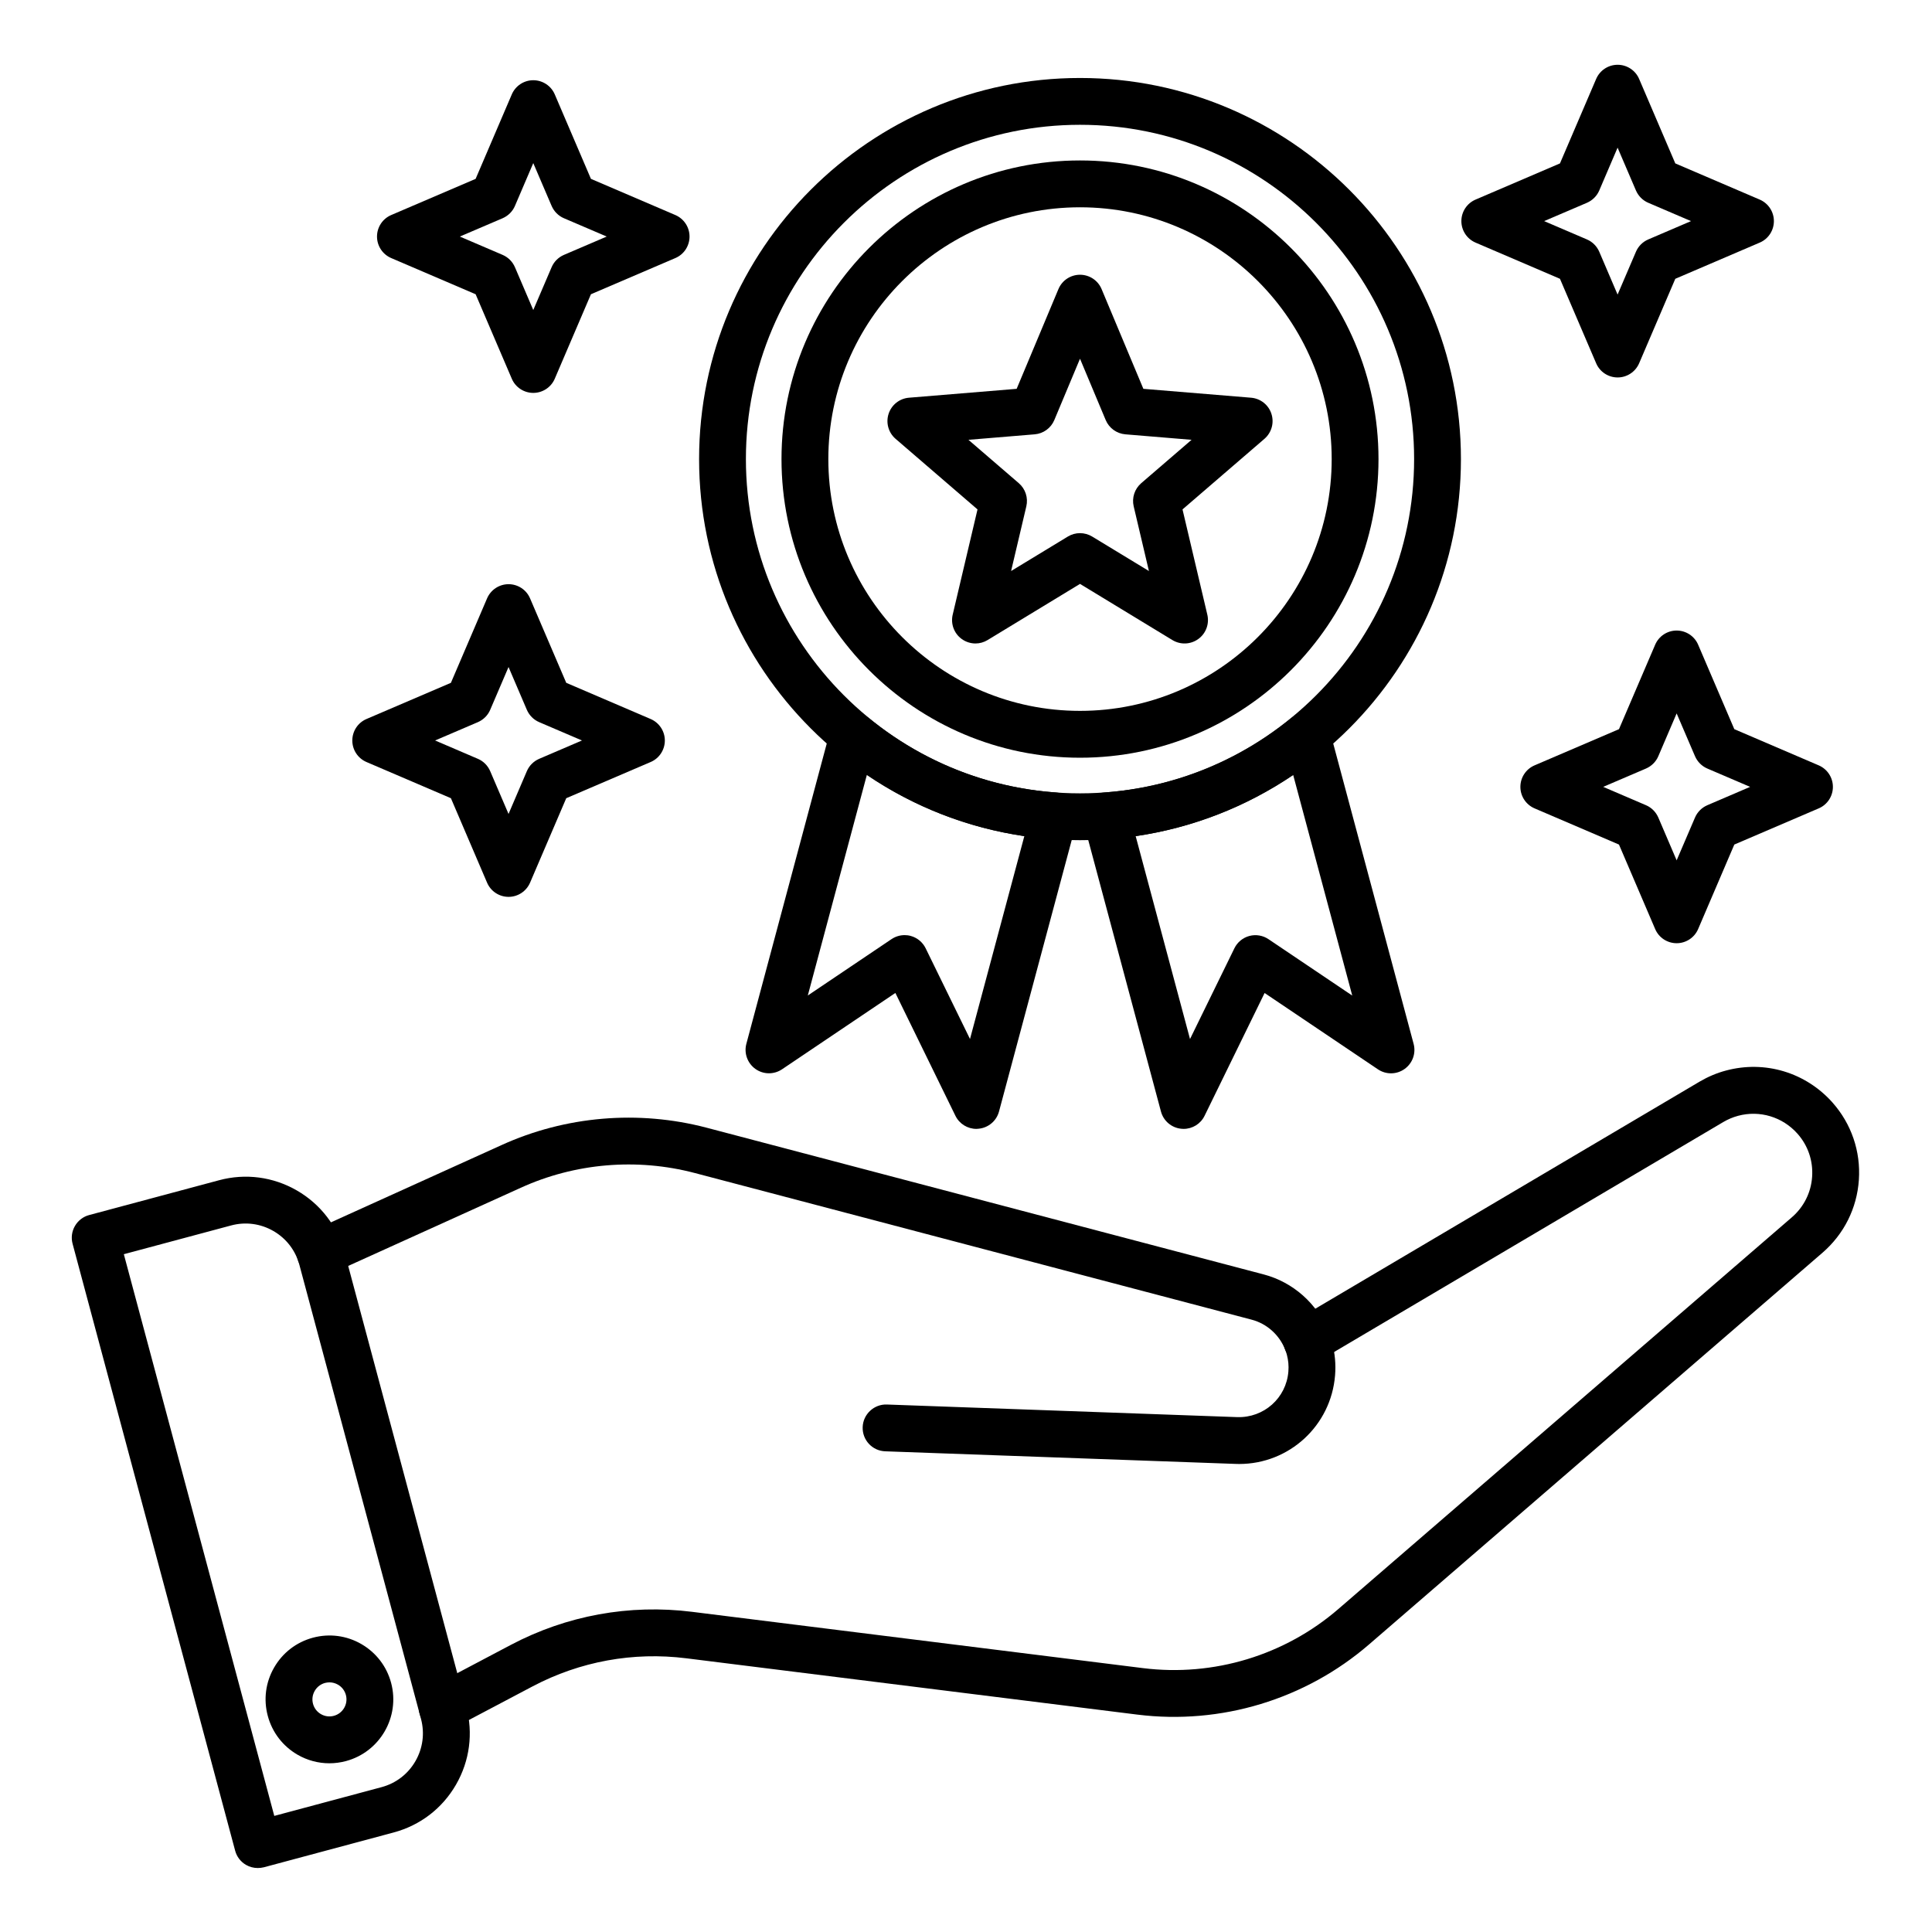
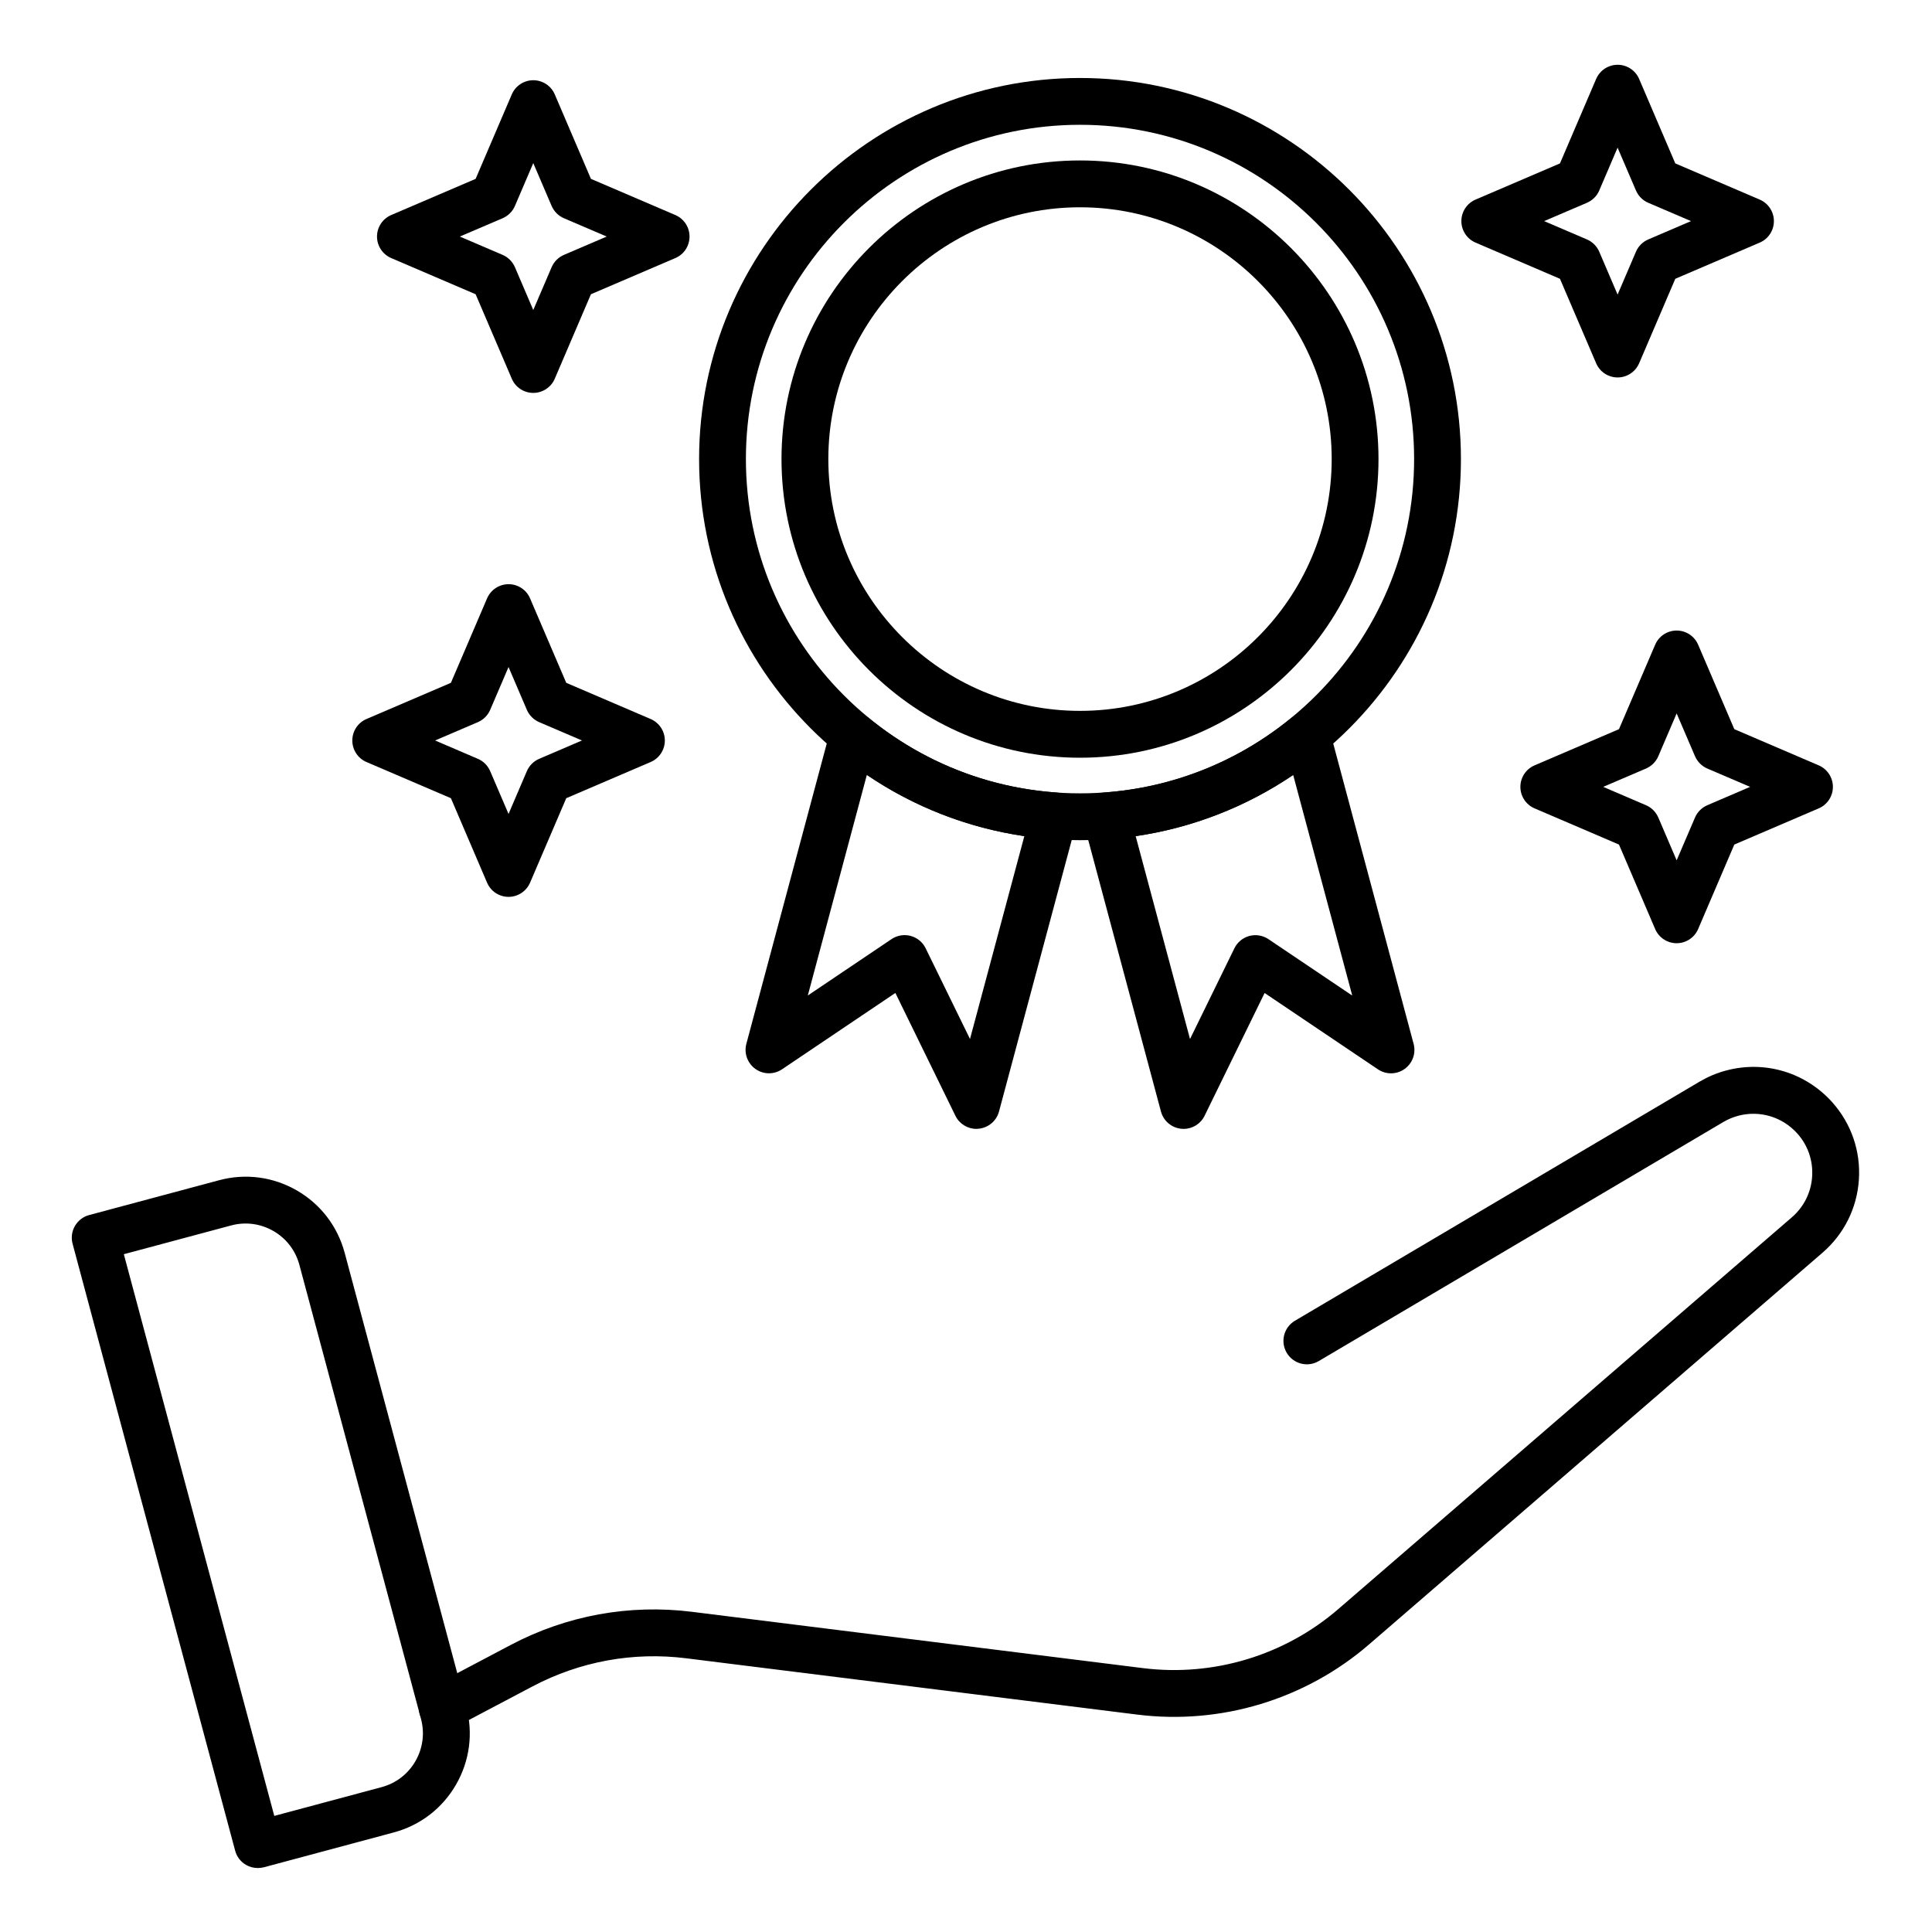
<svg xmlns="http://www.w3.org/2000/svg" width="480" zoomAndPan="magnify" viewBox="0 0 360 360" height="480" preserveAspectRatio="xMidYMid meet" version="1.0">
  <defs>
    <clipPath id="d513b79938">
      <path d="M 13.129 219 L 88 219 L 88 348.078 L 13.129 348.078 Z M 13.129 219 " clip-rule="nonzero" />
    </clipPath>
    <clipPath id="424f2e7769">
-       <path d="M 78 198 L 346.879 198 L 346.879 323 L 78 323 Z M 78 198 " clip-rule="nonzero" />
+       <path d="M 78 198 L 346.879 198 L 346.879 323 L 78 323 Z " clip-rule="nonzero" />
    </clipPath>
    <clipPath id="1f639e9c26">
      <path d="M 272 12.078 L 331 12.078 L 331 71 L 272 71 Z M 272 12.078 " clip-rule="nonzero" />
    </clipPath>
  </defs>
  <rect x="-36" width="432" fill="#ffffff" y="-36" height="432" fill-opacity="1" />
-   <rect x="-36" width="432" fill="#ffffff" y="-36" height="432" fill-opacity="1" />
  <g clip-path="url(#d513b79938)">
    <path fill="#000000" d="M 48.027 348.078 C 47.27 348.078 46.512 347.883 45.844 347.496 C 44.844 346.918 44.109 345.965 43.816 344.844 L 13.523 231.746 C 13.223 230.625 13.383 229.438 13.965 228.438 C 14.547 227.438 15.492 226.703 16.613 226.406 L 40.816 219.922 C 45.746 218.594 50.895 219.277 55.32 221.828 C 59.742 224.383 62.898 228.504 64.223 233.438 L 86.883 318.031 C 88.199 322.965 87.523 328.113 84.973 332.539 C 82.422 336.965 78.301 340.125 73.371 341.449 L 49.168 347.941 C 48.785 348.031 48.406 348.078 48.027 348.078 Z M 23.074 233.703 L 51.109 338.367 L 71.102 333.008 C 73.781 332.289 76.023 330.57 77.406 328.168 C 78.793 325.766 79.164 322.965 78.445 320.281 L 55.789 235.695 C 55.07 233.012 53.352 230.77 50.949 229.383 C 48.547 227.996 45.746 227.625 43.066 228.344 Z M 23.074 233.703 " fill-opacity="1" fill-rule="nonzero" />
  </g>
-   <path fill="#000000" d="M 61.371 328.562 C 59.309 328.562 57.273 328.023 55.441 326.965 C 52.691 325.371 50.723 322.805 49.898 319.734 C 49.07 316.668 49.496 313.457 51.086 310.707 C 52.676 307.953 55.242 305.984 58.309 305.16 C 61.375 304.34 64.586 304.758 67.336 306.348 C 70.086 307.941 72.055 310.5 72.879 313.578 C 74.574 319.918 70.805 326.449 64.465 328.152 C 63.445 328.426 62.398 328.562 61.371 328.562 Z M 61.391 313.484 C 61.121 313.484 60.84 313.523 60.566 313.59 C 59.75 313.812 59.066 314.336 58.645 315.07 C 58.219 315.805 58.105 316.66 58.324 317.477 C 58.543 318.297 59.066 318.977 59.801 319.402 C 60.535 319.828 61.391 319.941 62.211 319.719 C 63.898 319.266 64.906 317.523 64.453 315.836 C 64.23 315.016 63.711 314.336 62.973 313.91 C 62.48 313.629 61.945 313.484 61.391 313.484 Z M 61.391 313.484 " fill-opacity="1" fill-rule="nonzero" />
-   <path fill="#000000" d="M 230.898 272.793 C 230.672 272.793 230.445 272.793 230.219 272.777 L 164.949 270.43 C 162.539 270.348 160.66 268.324 160.746 265.914 C 160.828 263.508 162.875 261.621 165.258 261.711 L 230.535 264.059 C 235.496 264.219 239.676 260.512 240.07 255.566 C 240.16 254.504 240.062 253.461 239.789 252.438 C 239.707 252.113 239.598 251.793 239.469 251.484 C 238.387 248.727 236.055 246.641 233.215 245.898 L 129.449 218.57 C 118.664 215.738 107.152 216.715 97.027 221.328 L 61.461 237.438 C 59.266 238.43 56.684 237.461 55.691 235.262 C 54.699 233.066 55.668 230.48 57.863 229.488 L 93.426 213.383 C 105.367 207.941 118.953 206.793 131.672 210.133 L 235.441 237.461 C 240.961 238.906 245.508 242.953 247.59 248.277 C 247.832 248.891 248.043 249.535 248.219 250.18 C 248.754 252.18 248.938 254.234 248.77 256.277 C 248.02 265.648 240.234 272.793 230.898 272.793 Z M 230.898 272.793 " fill-opacity="1" fill-rule="nonzero" />
  <g clip-path="url(#424f2e7769)">
    <path fill="#000000" d="M 82.398 322.547 C 80.832 322.547 79.316 321.699 78.535 320.219 C 77.414 318.09 78.227 315.449 80.363 314.328 L 95.188 306.5 C 105.609 301.008 117.285 298.879 128.961 300.34 L 212.996 310.832 C 226.137 312.469 239.395 308.449 249.398 299.805 L 333.879 226.832 C 336.121 224.898 337.469 222.207 337.664 219.254 C 337.863 216.301 336.895 213.449 334.926 211.238 C 332.137 208.109 327.898 206.836 323.867 207.914 C 322.914 208.172 321.996 208.555 321.133 209.062 L 245.734 253.613 C 243.66 254.84 240.984 254.148 239.758 252.074 C 238.531 249.996 239.223 247.324 241.297 246.098 L 316.695 201.547 C 318.242 200.641 319.891 199.934 321.613 199.48 C 328.852 197.539 336.453 199.82 341.453 205.434 C 344.988 209.422 346.73 214.535 346.375 219.836 C 346.02 225.141 343.602 229.965 339.582 233.438 L 255.109 306.41 C 243.242 316.66 227.504 321.434 211.93 319.492 L 127.887 309 C 117.988 307.758 108.094 309.57 99.262 314.219 L 84.434 322.047 C 83.785 322.379 83.086 322.547 82.398 322.547 Z M 82.398 322.547 " fill-opacity="1" fill-rule="nonzero" />
  </g>
  <path fill="#000000" d="M 201.242 156.555 C 162.102 156.555 130.266 124.695 130.266 85.543 C 130.266 46.391 162.109 14.531 201.242 14.531 C 240.379 14.531 272.223 46.391 272.223 85.543 C 272.223 124.695 240.387 156.555 201.242 156.555 Z M 201.242 23.254 C 166.918 23.254 138.988 51.195 138.988 85.535 C 138.988 119.879 166.918 147.828 201.242 147.828 C 235.57 147.828 263.5 119.887 263.5 85.535 C 263.5 51.188 235.57 23.254 201.242 23.254 Z M 201.242 23.254 " fill-opacity="1" fill-rule="nonzero" />
-   <path fill="#000000" d="M 181.766 119.902 C 180.867 119.902 179.965 119.621 179.199 119.066 C 177.777 118.039 177.117 116.25 177.52 114.539 L 182.145 94.922 L 166.879 81.77 C 165.547 80.625 165.031 78.785 165.578 77.109 C 166.121 75.438 167.613 74.254 169.363 74.109 L 189.438 72.453 L 197.223 53.867 C 197.902 52.246 199.488 51.195 201.242 51.195 C 203 51.195 204.59 52.246 205.266 53.867 L 213.051 72.453 L 233.125 74.109 C 234.875 74.254 236.375 75.438 236.91 77.109 C 237.457 78.785 236.941 80.617 235.609 81.77 L 220.344 94.922 L 224.969 114.539 C 225.371 116.25 224.711 118.039 223.289 119.066 C 221.863 120.105 219.965 120.18 218.457 119.266 L 201.242 108.801 L 184.023 119.266 C 183.328 119.688 182.547 119.902 181.766 119.902 Z M 180.457 81.953 L 189.84 90.035 C 191.074 91.098 191.613 92.762 191.242 94.348 L 188.402 106.402 L 198.98 99.977 C 200.371 99.129 202.113 99.137 203.508 99.977 L 214.086 106.402 L 211.246 94.348 C 210.875 92.762 211.414 91.105 212.648 90.035 L 222.031 81.953 L 209.695 80.93 C 208.074 80.793 206.66 79.77 206.031 78.27 L 201.242 66.844 L 196.457 78.27 C 195.828 79.77 194.414 80.801 192.793 80.93 Z M 180.457 81.953 " fill-opacity="1" fill-rule="nonzero" />
  <path fill="#000000" d="M 181.941 210.352 C 180.289 210.352 178.762 209.414 178.027 207.906 L 166.84 185.023 L 145.723 199.246 C 144.215 200.262 142.23 200.238 140.754 199.176 C 139.277 198.117 138.602 196.254 139.074 194.496 L 154.754 135.926 C 155.141 134.492 156.223 133.348 157.633 132.902 C 159.043 132.445 160.594 132.742 161.738 133.684 C 171.734 141.902 183.828 146.727 196.707 147.66 C 198.004 147.75 199.191 148.418 199.949 149.477 C 200.707 150.539 200.949 151.879 200.609 153.137 L 186.152 207.109 C 185.684 208.867 184.168 210.148 182.359 210.32 C 182.223 210.344 182.086 210.352 181.941 210.352 Z M 168.559 174.246 C 168.938 174.246 169.316 174.289 169.688 174.395 C 170.906 174.723 171.922 175.562 172.477 176.691 L 180.746 193.602 L 190.871 155.797 C 180.32 154.258 170.34 150.379 161.523 144.402 L 150.523 185.496 L 166.129 174.988 C 166.855 174.504 167.703 174.246 168.559 174.246 Z M 168.559 174.246 " fill-opacity="1" fill-rule="nonzero" />
  <path fill="#000000" d="M 220.547 210.352 C 220.41 210.352 220.266 210.344 220.121 210.328 C 218.312 210.156 216.797 208.875 216.328 207.117 L 201.871 153.145 C 201.531 151.887 201.773 150.547 202.531 149.484 C 203.289 148.426 204.477 147.758 205.773 147.668 C 218.652 146.742 230.746 141.91 240.742 133.691 C 241.887 132.75 243.43 132.453 244.848 132.91 C 246.254 133.363 247.348 134.5 247.727 135.934 L 263.406 194.504 C 263.879 196.262 263.211 198.125 261.727 199.184 C 260.25 200.246 258.266 200.27 256.758 199.254 L 235.641 185.031 L 224.453 207.914 C 223.727 209.414 222.199 210.352 220.547 210.352 Z M 211.617 155.805 L 221.742 193.609 L 230.012 176.699 C 230.566 175.562 231.586 174.73 232.801 174.402 C 234.02 174.078 235.32 174.297 236.367 175.004 L 251.973 185.512 L 240.969 144.418 C 232.141 150.387 222.168 154.258 211.617 155.805 Z M 211.617 155.805 " fill-opacity="1" fill-rule="nonzero" />
  <path fill="#000000" d="M 201.242 141.191 C 170.574 141.191 145.621 116.227 145.621 85.543 C 145.621 54.859 170.574 29.898 201.242 29.898 C 231.914 29.898 256.863 54.859 256.863 85.543 C 256.863 116.227 231.914 141.191 201.242 141.191 Z M 201.242 38.625 C 175.383 38.625 154.348 59.672 154.348 85.543 C 154.348 111.414 175.383 132.461 201.242 132.461 C 227.105 132.461 248.141 111.414 248.141 85.543 C 248.141 59.672 227.105 38.625 201.242 38.625 Z M 201.242 38.625 " fill-opacity="1" fill-rule="nonzero" />
  <path fill="#000000" d="M 94.766 167.117 C 93.023 167.117 91.441 166.078 90.758 164.473 L 84.02 148.734 L 68.289 141.992 C 66.684 141.305 65.648 139.727 65.648 137.984 C 65.648 136.242 66.684 134.66 68.289 133.977 L 84.02 127.234 L 90.758 111.5 C 91.449 109.895 93.023 108.855 94.766 108.855 C 96.508 108.855 98.09 109.895 98.77 111.5 L 105.512 127.234 L 121.238 133.977 C 122.844 134.668 123.883 136.242 123.883 137.984 C 123.883 139.727 122.844 141.312 121.238 141.992 L 105.512 148.734 L 98.77 164.473 C 98.082 166.07 96.508 167.117 94.766 167.117 Z M 81.074 137.977 L 89.047 141.395 C 90.078 141.832 90.895 142.66 91.34 143.691 L 94.758 151.668 L 98.172 143.691 C 98.613 142.66 99.438 141.84 100.469 141.395 L 108.441 137.977 L 100.469 134.562 C 99.438 134.121 98.617 133.297 98.172 132.266 L 94.758 124.289 L 91.34 132.266 C 90.902 133.297 90.078 134.113 89.047 134.562 Z M 81.074 137.977 " fill-opacity="1" fill-rule="nonzero" />
  <path fill="#000000" d="M 99.367 73.211 C 97.629 73.211 96.043 72.172 95.363 70.566 L 88.625 54.828 L 72.895 48.086 C 71.289 47.398 70.25 45.82 70.25 44.078 C 70.25 42.336 71.289 40.754 72.895 40.07 L 88.625 33.328 L 95.363 17.594 C 96.051 15.988 97.629 14.949 99.367 14.949 C 101.109 14.949 102.691 15.988 103.375 17.594 L 110.113 33.328 L 125.844 40.07 C 127.449 40.762 128.484 42.336 128.484 44.078 C 128.484 45.82 127.449 47.406 125.844 48.086 L 110.113 54.828 L 103.375 70.566 C 102.691 72.172 101.109 73.211 99.367 73.211 Z M 85.684 44.078 L 93.66 47.496 C 94.688 47.938 95.508 48.762 95.953 49.793 L 99.367 57.77 L 102.785 49.793 C 103.223 48.762 104.047 47.941 105.078 47.496 L 113.051 44.078 L 105.078 40.664 C 104.047 40.223 103.23 39.398 102.785 38.367 L 99.367 30.391 L 95.953 38.367 C 95.516 39.398 94.688 40.215 93.66 40.664 Z M 85.684 44.078 " fill-opacity="1" fill-rule="nonzero" />
  <g clip-path="url(#1f639e9c26)">
    <path fill="#000000" d="M 301.422 70.332 C 299.68 70.332 298.098 69.293 297.418 67.688 L 290.676 51.949 L 274.949 45.207 C 273.344 44.52 272.305 42.941 272.305 41.199 C 272.305 39.457 273.344 37.875 274.949 37.191 L 290.676 30.449 L 297.418 14.715 C 298.105 13.109 299.68 12.07 301.422 12.07 C 303.164 12.07 304.746 13.109 305.43 14.715 L 312.168 30.449 L 327.898 37.191 C 329.504 37.883 330.539 39.457 330.539 41.199 C 330.539 42.941 329.504 44.527 327.898 45.207 L 312.168 51.949 L 305.43 67.688 C 304.738 69.293 303.164 70.332 301.422 70.332 Z M 287.73 41.199 L 295.707 44.617 C 296.734 45.059 297.555 45.883 298 46.914 L 301.414 54.891 L 304.832 46.914 C 305.27 45.883 306.094 45.062 307.125 44.617 L 315.098 41.199 L 307.125 37.785 C 306.094 37.344 305.277 36.52 304.832 35.488 L 301.414 27.512 L 298 35.488 C 297.562 36.52 296.734 37.336 295.707 37.785 Z M 287.73 41.199 " fill-opacity="1" fill-rule="nonzero" />
  </g>
  <path fill="#000000" d="M 312.418 175.754 C 310.676 175.754 309.094 174.715 308.414 173.109 L 301.672 157.371 L 285.945 150.629 C 284.34 149.941 283.301 148.363 283.301 146.621 C 283.301 144.879 284.34 143.297 285.945 142.613 L 301.672 135.871 L 308.414 120.137 C 309.102 118.531 310.676 117.492 312.418 117.492 C 314.16 117.492 315.742 118.531 316.426 120.137 L 323.164 135.871 L 338.891 142.613 C 340.496 143.305 341.535 144.879 341.535 146.621 C 341.535 148.363 340.496 149.949 338.891 150.629 L 323.164 157.371 L 316.426 173.109 C 315.742 174.715 314.16 175.754 312.418 175.754 Z M 298.734 146.621 L 306.707 150.039 C 307.738 150.477 308.555 151.305 309.004 152.336 L 312.418 160.312 L 315.84 152.336 C 316.281 151.305 317.105 150.484 318.137 150.039 L 326.109 146.621 L 318.137 143.207 C 317.105 142.766 316.289 141.941 315.84 140.91 L 312.418 132.934 L 309.004 140.91 C 308.562 141.941 307.738 142.758 306.707 143.207 Z M 298.734 146.621 " fill-opacity="1" fill-rule="nonzero" />
</svg>